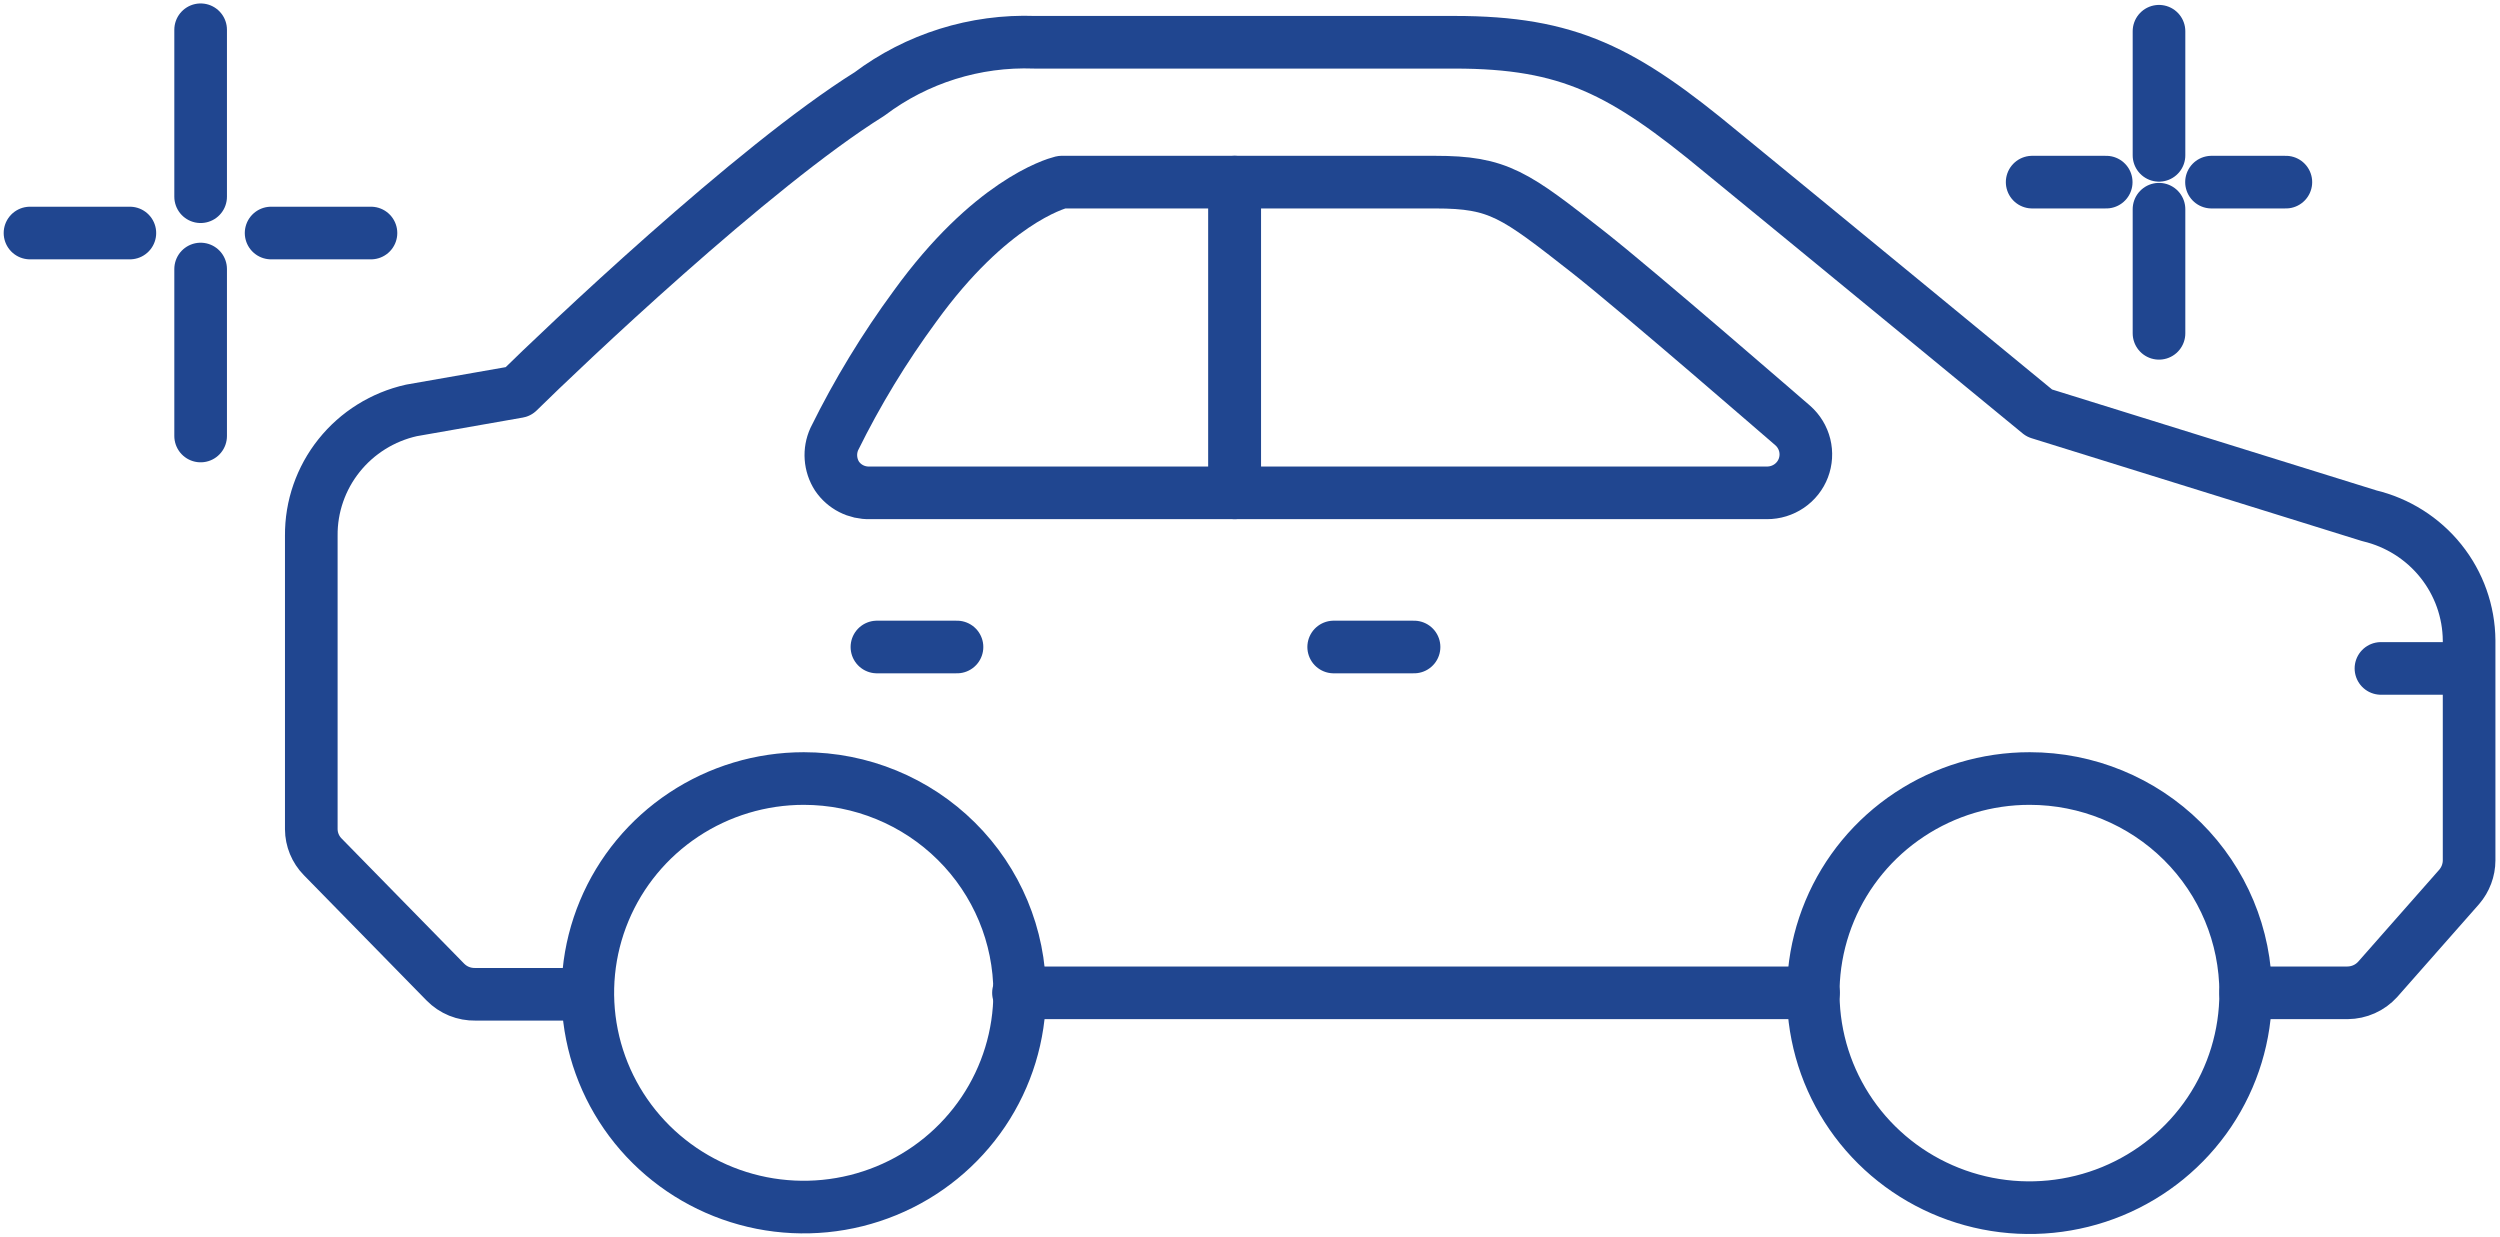
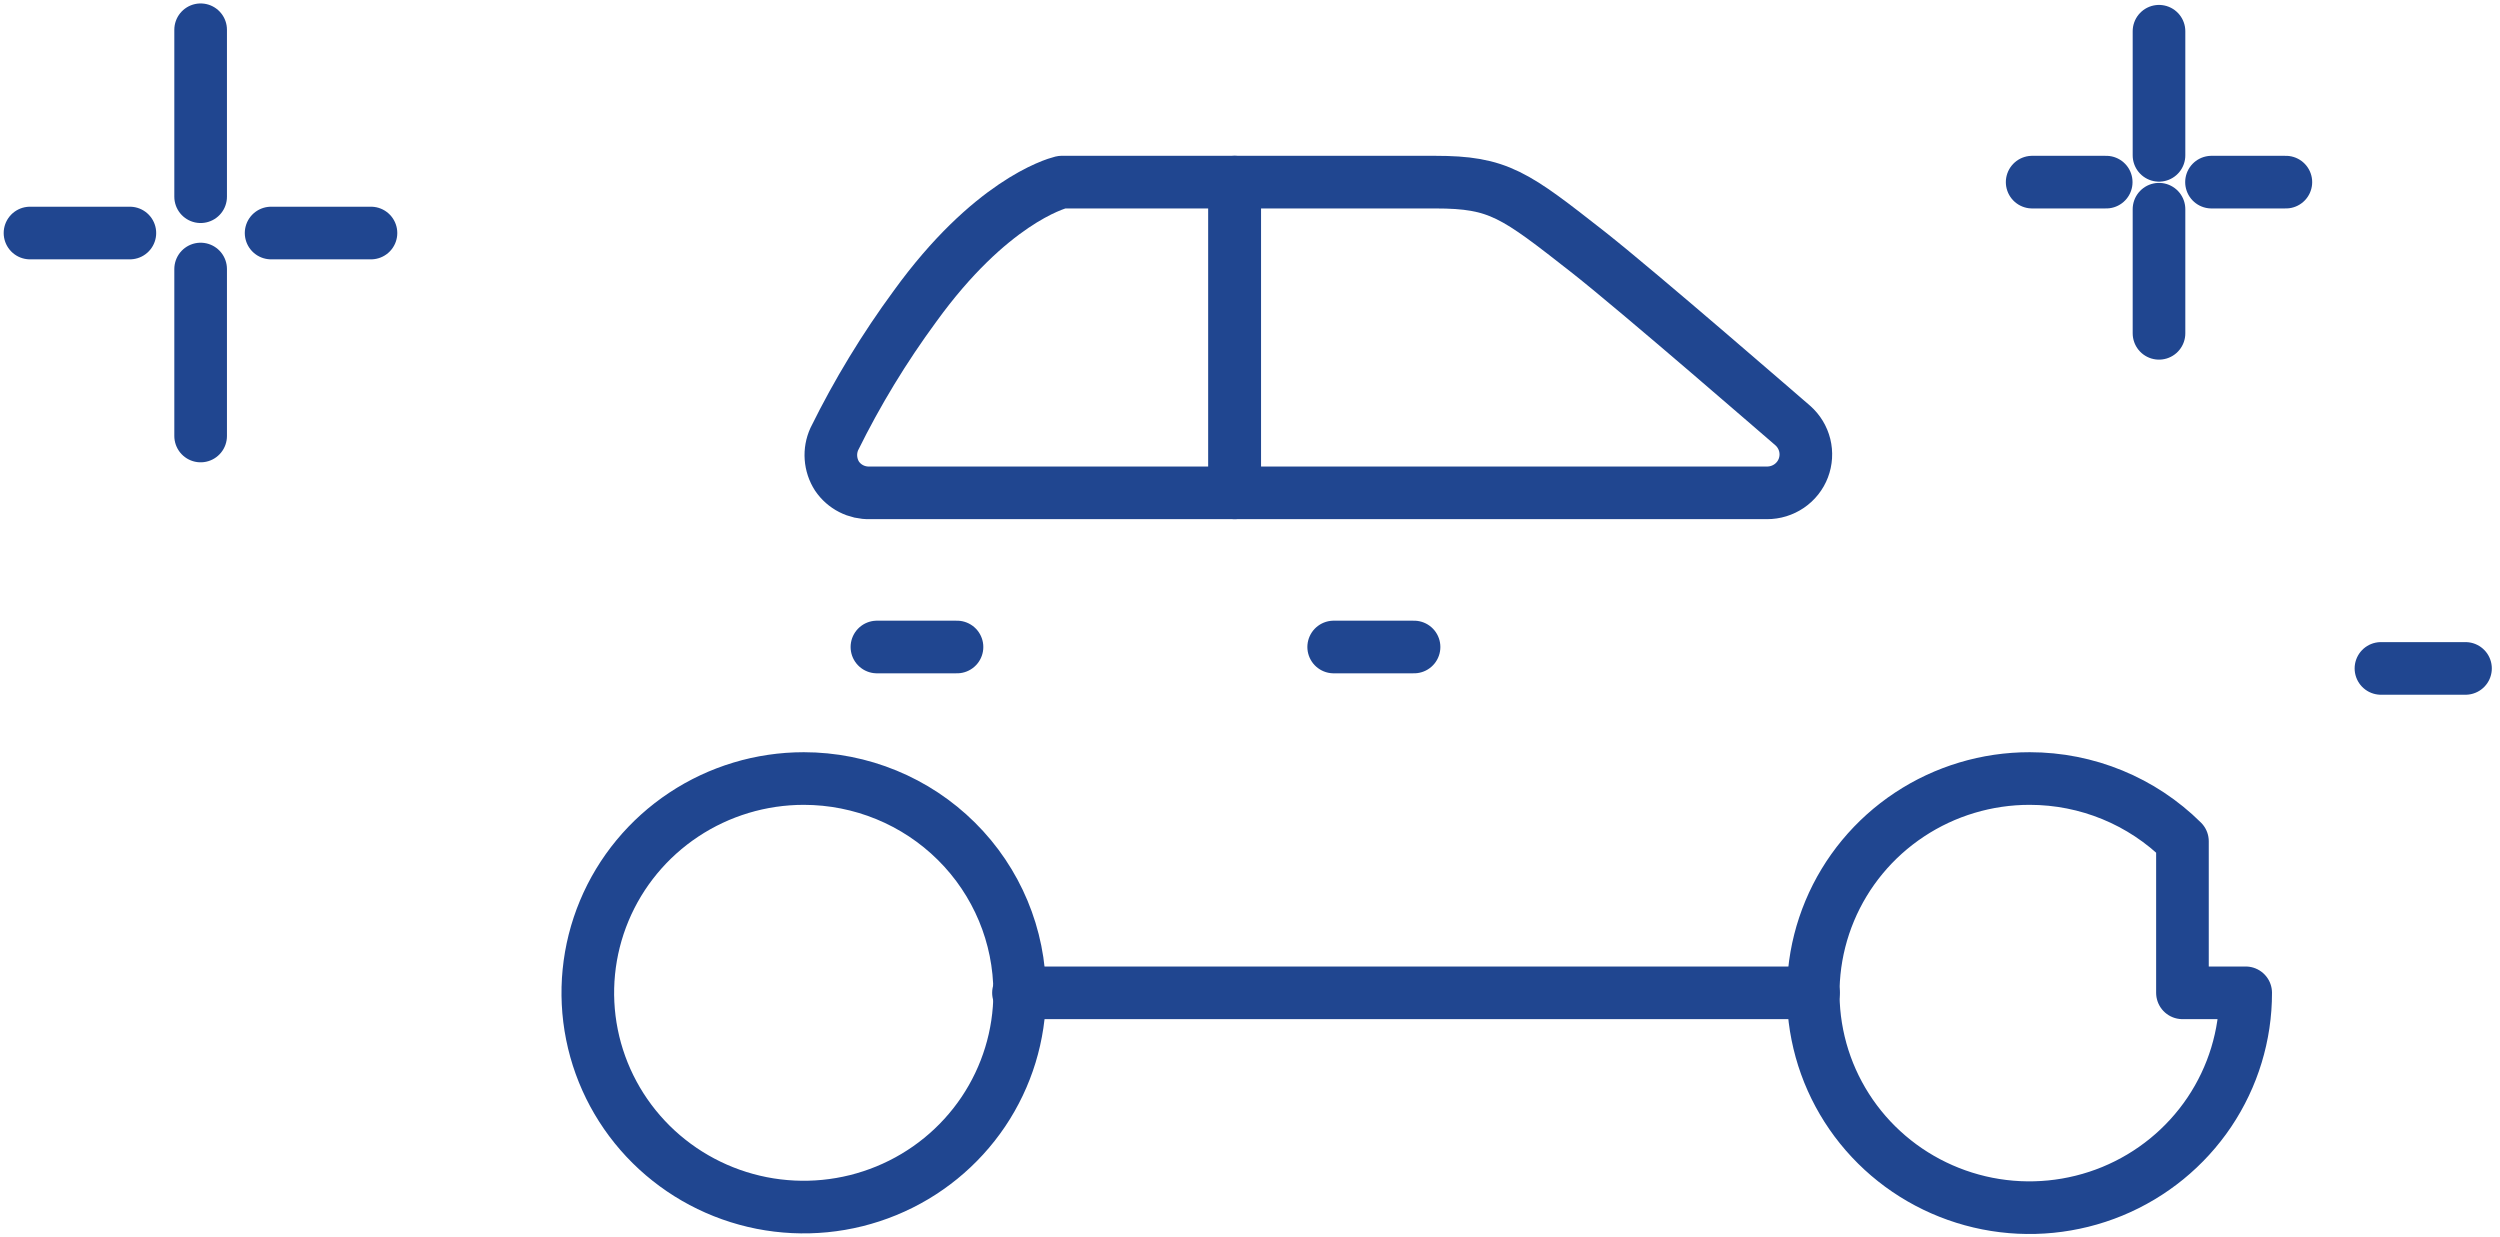
<svg xmlns="http://www.w3.org/2000/svg" width="95" height="47" viewBox="0 0 95 47" fill="none">
  <g opacity="0.95">
    <path d="M68.526 17.789C68.42 18.066 68.231 18.304 67.984 18.472C67.738 18.639 67.446 18.729 67.147 18.728H46.919V6.921H54.532C56.959 6.921 57.551 7.385 60.378 9.601C62.315 11.128 67.899 15.979 68.127 16.172C68.351 16.37 68.508 16.63 68.58 16.919C68.651 17.208 68.632 17.511 68.526 17.789V17.789Z" stroke="#153D8A" stroke-width="2" stroke-linecap="round" stroke-linejoin="round" />
    <path d="M38.748 37.727C38.748 39.337 38.266 40.911 37.365 42.25C36.463 43.589 35.182 44.633 33.682 45.249C32.183 45.866 30.533 46.027 28.941 45.713C27.35 45.398 25.888 44.623 24.74 43.484C23.593 42.346 22.811 40.895 22.494 39.315C22.178 37.736 22.34 36.099 22.961 34.611C23.582 33.123 24.634 31.851 25.984 30.956C27.333 30.062 28.919 29.584 30.542 29.584C32.718 29.584 34.806 30.442 36.344 31.969C37.883 33.496 38.748 35.567 38.748 37.727V37.727Z" stroke="#153D8A" stroke-width="2" stroke-linecap="round" stroke-linejoin="round" />
-     <path d="M85.336 37.727C85.338 39.34 84.858 40.918 83.956 42.261C83.054 43.603 81.771 44.65 80.269 45.269C78.767 45.887 77.114 46.05 75.519 45.736C73.924 45.421 72.459 44.645 71.309 43.504C70.159 42.363 69.376 40.909 69.06 39.326C68.743 37.743 68.907 36.103 69.53 34.612C70.153 33.122 71.208 31.849 72.561 30.954C73.914 30.059 75.504 29.582 77.13 29.584C79.307 29.584 81.394 30.442 82.933 31.969C84.471 33.496 85.336 35.567 85.336 37.727V37.727Z" stroke="#153D8A" stroke-width="2" stroke-linecap="round" stroke-linejoin="round" />
+     <path d="M85.336 37.727C85.338 39.34 84.858 40.918 83.956 42.261C83.054 43.603 81.771 44.65 80.269 45.269C78.767 45.887 77.114 46.05 75.519 45.736C73.924 45.421 72.459 44.645 71.309 43.504C70.159 42.363 69.376 40.909 69.06 39.326C68.743 37.743 68.907 36.103 69.53 34.612C70.153 33.122 71.208 31.849 72.561 30.954C73.914 30.059 75.504 29.582 77.13 29.584C79.307 29.584 81.394 30.442 82.933 31.969V37.727Z" stroke="#153D8A" stroke-width="2" stroke-linecap="round" stroke-linejoin="round" />
    <path d="M50.68 24.586H53.734" stroke="#153D8A" stroke-width="2" stroke-linecap="round" stroke-linejoin="round" />
    <path d="M33.323 24.586H36.366" stroke="#153D8A" stroke-width="2" stroke-linecap="round" stroke-linejoin="round" />
    <path d="M90.476 25.4H93.689" stroke="#153D8A" stroke-width="2" stroke-linecap="round" stroke-linejoin="round" />
    <path d="M38.702 37.727H68.914" stroke="#153D8A" stroke-width="2" stroke-linecap="round" stroke-linejoin="round" />
-     <path d="M85.336 37.727H89.211C89.426 37.725 89.638 37.679 89.834 37.591C90.031 37.504 90.206 37.376 90.35 37.218L93.45 33.701C93.691 33.42 93.825 33.063 93.826 32.694V24.337C93.818 23.24 93.44 22.177 92.752 21.318C92.064 20.459 91.106 19.854 90.031 19.598L77.495 15.697C77.495 15.697 68.378 8.199 65.415 5.779C61.677 2.68 59.614 1.606 55.272 1.606H39.317C37.058 1.523 34.839 2.218 33.038 3.574C28.605 6.344 21.323 13.277 19.693 14.883L15.636 15.595C14.549 15.838 13.578 16.443 12.886 17.309C12.193 18.175 11.82 19.25 11.829 20.356V31.507C11.831 31.9 11.986 32.277 12.262 32.558L16.924 37.319C17.072 37.47 17.249 37.589 17.445 37.669C17.641 37.748 17.851 37.787 18.063 37.783H22.325" stroke="#153D8A" stroke-width="2" stroke-linecap="round" stroke-linejoin="round" />
    <path d="M46.919 18.728H33.049C32.805 18.735 32.563 18.68 32.346 18.569C32.129 18.459 31.944 18.295 31.807 18.094C31.673 17.886 31.594 17.647 31.576 17.4C31.558 17.154 31.602 16.906 31.705 16.681C32.576 14.914 33.602 13.226 34.77 11.637C37.608 7.713 40.069 6.989 40.343 6.921H46.919V18.728Z" stroke="#153D8A" stroke-width="2" stroke-linecap="round" stroke-linejoin="round" />
    <path d="M7.624 1.131V7.475" stroke="#153D8A" stroke-width="2" stroke-linecap="round" stroke-linejoin="round" />
    <path d="M7.624 10.223V16.568" stroke="#153D8A" stroke-width="2" stroke-linecap="round" stroke-linejoin="round" />
    <path d="M1.14 8.855H4.935" stroke="#153D8A" stroke-width="2" stroke-linecap="round" stroke-linejoin="round" />
    <path d="M10.302 8.855H14.097" stroke="#153D8A" stroke-width="2" stroke-linecap="round" stroke-linejoin="round" />
    <path d="M82.042 1.187V5.903" stroke="#153D8A" stroke-width="2" stroke-linecap="round" stroke-linejoin="round" />
    <path d="M82.042 7.95V12.666" stroke="#153D8A" stroke-width="2" stroke-linecap="round" stroke-linejoin="round" />
    <path d="M77.222 6.921H80.036" stroke="#153D8A" stroke-width="2" stroke-linecap="round" stroke-linejoin="round" />
    <path d="M84.037 6.921H86.863" stroke="#153D8A" stroke-width="2" stroke-linecap="round" stroke-linejoin="round" />
  </g>
</svg>